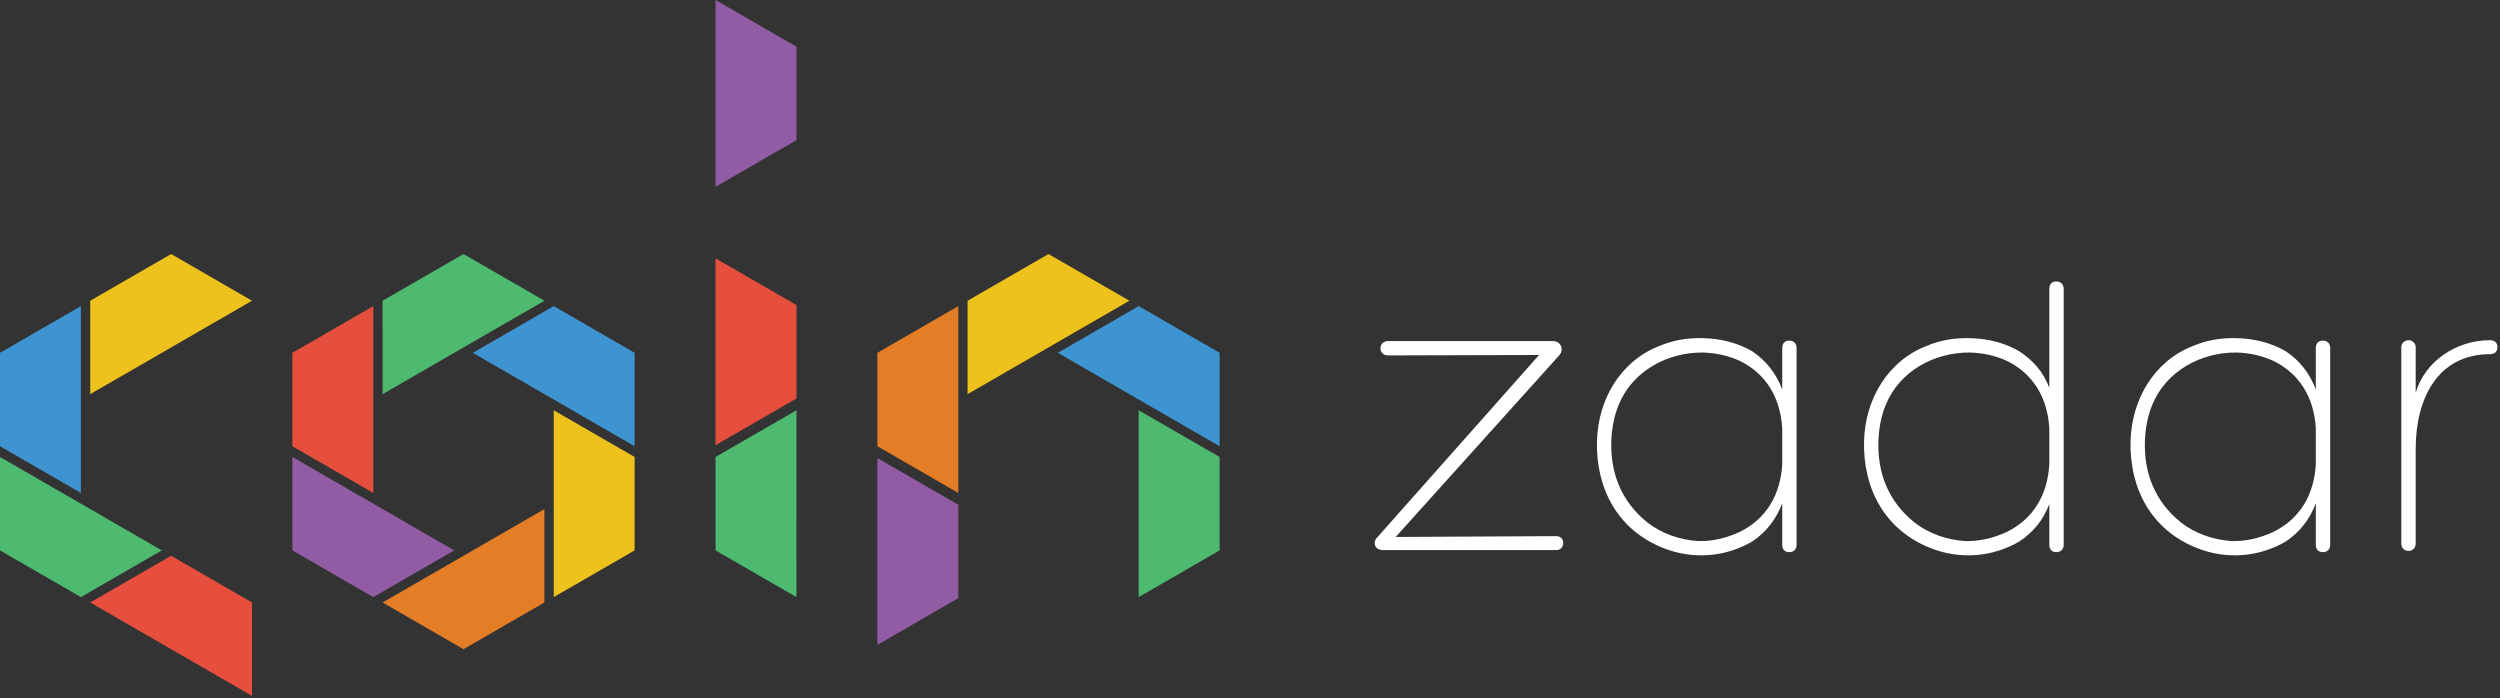
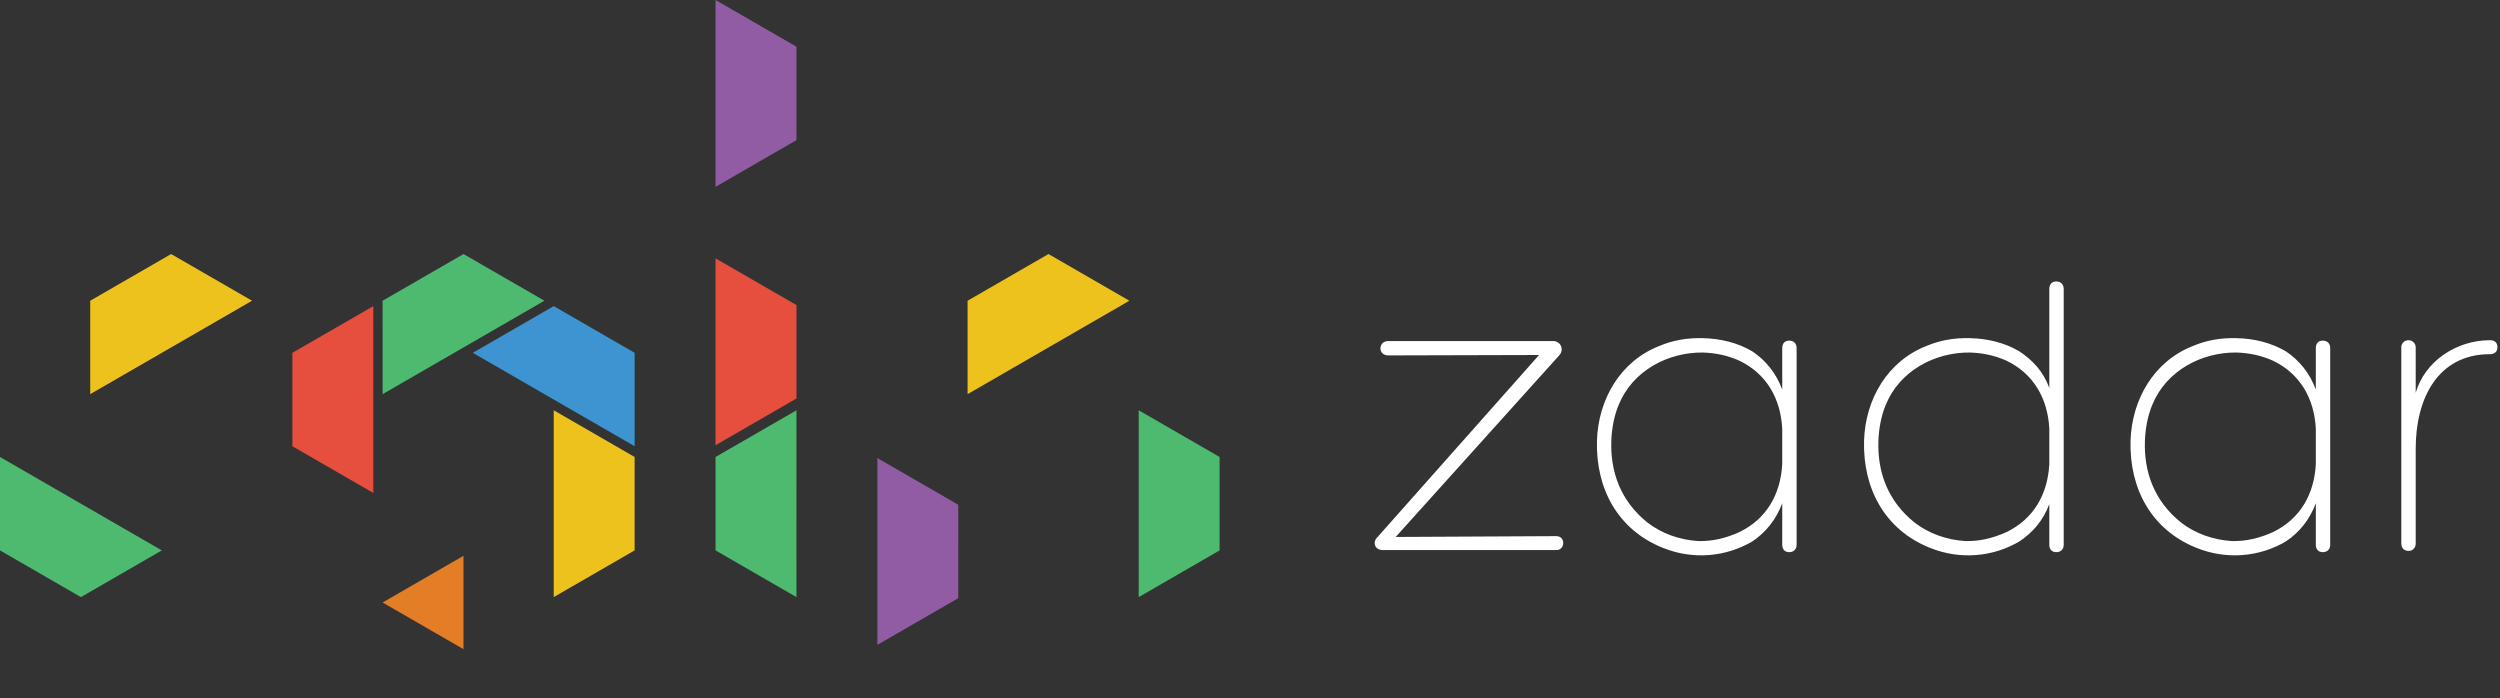
<svg xmlns="http://www.w3.org/2000/svg" width="100%" height="100%" viewBox="0 0 820 229" xml:space="preserve" style="fill-rule:evenodd;clip-rule:evenodd;stroke-linejoin:round;stroke-miterlimit:2;">
  <rect x="0" y="0" width="820" height="229" fill="#333333" stroke="none" />
  <g>
    <g>
      <path d="M122.44,100.407l-0,61.278l-26.541,-15.32l-0,-30.64l26.541,-15.318Z" style="fill:#e64f3d;fill-rule:nonzero;" />
    </g>
    <g>
-       <path d="M95.899,149.89l53.076,30.643l-26.538,15.32l-26.537,-15.321l-0.001,-30.642Z" style="fill:#915ca3;fill-rule:nonzero;" />
-     </g>
+       </g>
    <g>
      <path d="M181.622,195.852l0,-61.279l26.534,15.316l0,30.643l-26.534,15.32Z" style="fill:#edc21c;fill-rule:nonzero;" />
    </g>
    <g>
-       <path d="M178.566,166.977l-53.077,30.64l26.538,15.317l26.54,-15.317l-0.001,-30.64Z" style="fill:#e37d26;fill-rule:nonzero;" />
+       <path d="M178.566,166.977l-53.077,30.64l26.538,15.317l-0.001,-30.64Z" style="fill:#e37d26;fill-rule:nonzero;" />
    </g>
    <g>
      <path d="M208.158,146.366l-53.072,-30.641l26.537,-15.321l26.535,15.321l-0,30.641Z" style="fill:#3d94d1;fill-rule:nonzero;" />
    </g>
    <g>
      <path d="M125.495,129.28l53.073,-30.64l-26.541,-15.315l-26.537,15.315l0.005,30.64Z" style="fill:#4dba70;fill-rule:nonzero;" />
    </g>
    <g>
      <path d="M234.699,84.743l-0,61.282l26.541,-15.323l-0,-30.643l-26.541,-15.316Z" style="fill:#e64f3d;fill-rule:nonzero;" />
    </g>
    <g>
      <path d="M261.232,195.853l0.007,-61.279l-26.541,15.319l0.001,30.638l26.533,15.322Z" style="fill:#4dba70;fill-rule:nonzero;" />
    </g>
    <g>
      <path d="M234.698,0l-0,61.279l26.54,-15.32l0,-30.642l-26.54,-15.317Z" style="fill:#915ca3;fill-rule:nonzero;" />
    </g>
    <g>
-       <path d="M26.534,100.407l0,61.278l-26.534,-15.32l0,-30.64l26.534,-15.318Z" style="fill:#3d94d1;fill-rule:nonzero;" />
-     </g>
+       </g>
    <g>
      <path d="M0.001,149.891l53.069,30.643l-26.535,15.32l-26.535,-15.321l0.001,-30.642Z" style="fill:#4dba70;fill-rule:nonzero;" />
    </g>
    <g>
      <path d="M29.592,129.28l53.076,-30.64l-26.538,-15.316l-26.539,15.316l0.001,30.64Z" style="fill:#edc21c;fill-rule:nonzero;" />
    </g>
    <g>
-       <path d="M82.666,228.256l-53.075,-30.638l26.536,-15.322l26.539,15.321l-0,30.639Z" style="fill:#e64f3d;fill-rule:nonzero;" />
-     </g>
+       </g>
    <g>
-       <path d="M314.315,100.407l0,61.278l-26.541,-15.32l0,-30.64l26.541,-15.318Z" style="fill:#e37d26;fill-rule:nonzero;" />
-     </g>
+       </g>
    <g>
      <path d="M373.49,195.852l0,-61.279l26.542,15.316l0,30.643l-26.542,15.32Z" style="fill:#4dba70;fill-rule:nonzero;" />
    </g>
    <g>
      <path d="M287.774,211.517l0,-61.278l26.541,15.32l-0.003,30.64l-26.538,15.318Z" style="fill:#915ca3;fill-rule:nonzero;" />
    </g>
    <g>
-       <path d="M400.032,146.366l-53.069,-30.641l26.529,-15.321l26.54,15.319l0,30.643Z" style="fill:#3d94d1;fill-rule:nonzero;" />
-     </g>
+       </g>
    <g>
      <path d="M317.368,129.28l53.07,-30.64l-26.535,-15.315l-26.534,15.316l-0.001,30.639Z" style="fill:#edc21c;fill-rule:nonzero;" />
    </g>
    <g>
      <path d="M457.786,176.12l52.684,-0.269c3.1,-0 2.964,4.577 0,4.577l-56.848,0c-2.839,0 -3.513,-2.688 -1.764,-4.308l52.957,-59.681l-49.45,0.134c-3.507,0 -3.371,-4.713 -0,-4.713l54.032,0c2.553,0 3.771,2.835 2.013,4.713l-53.624,59.547Z" style="fill:#fff;fill-rule:nonzero;" />
    </g>
    <g>
      <path d="M558.562,110.917c5.795,0.132 11.323,1.48 16.176,4.314c4.437,2.958 7.808,7.137 9.835,12.526l0,-13.608c0,-1.481 0.808,-2.424 2.287,-2.424c1.477,0 2.427,0.943 2.427,2.424l-0,64.531c-0,1.481 -0.95,2.428 -2.427,2.428c-1.479,-0 -2.287,-0.947 -2.287,-2.428l0,-13.608c-2.027,5.392 -5.398,9.568 -9.835,12.527c-8.492,4.989 -19.271,6.204 -29.509,2.025c-14.548,-5.925 -21.83,-19.265 -21.427,-35.028c0.405,-13.609 7.684,-26.139 20.477,-31.12c4.447,-1.889 9.166,-2.695 14.283,-2.559m26.011,41.358l0,-11.72c-0.549,-9.838 -5.122,-17.919 -14.012,-22.227c-3.912,-1.755 -7.818,-2.56 -11.999,-2.697c-11.446,-0.134 -23.029,5.926 -27.613,17.11c-1.492,3.5 -2.292,7.814 -2.431,11.726c-0.405,10.366 3.102,19.934 11.865,26.94c4.714,3.636 10.504,5.657 16.568,6.062c4.715,0.13 9.161,-0.94 13.61,-2.962c8.89,-4.316 13.463,-12.395 14.012,-22.232" style="fill:#fff;fill-rule:nonzero;" />
    </g>
    <g>
      <path d="M646.166,110.917c5.8,0.132 11.325,1.48 16.174,4.314c4.446,2.958 7.809,6.59 9.833,11.986l0,-32.468c0,-1.481 0.812,-2.428 2.287,-2.428c1.481,0 2.434,0.947 2.434,2.428l-0,83.931c-0,1.481 -0.953,2.428 -2.434,2.428c-1.475,0 -2.287,-0.947 -2.287,-2.428l0,-13.335c-2.024,5.383 -5.387,9.295 -9.833,12.254c-8.49,4.989 -19.269,6.204 -29.509,2.025c-14.546,-5.925 -21.828,-19.265 -21.423,-35.028c0.403,-13.609 7.682,-26.139 20.478,-31.12c4.448,-1.889 9.163,-2.695 14.28,-2.559m26.007,41.358l0,-11.72c-0.543,-9.838 -5.114,-17.919 -14.009,-22.227c-3.911,-1.755 -7.819,-2.56 -11.998,-2.697c-11.45,-0.134 -23.033,5.926 -27.614,17.11c-1.487,3.5 -2.295,7.814 -2.43,11.726c-0.405,10.366 3.1,19.934 11.861,26.94c4.716,3.636 10.509,5.657 16.572,6.062c4.714,0.13 9.159,-0.94 13.609,-2.962c8.895,-4.316 13.466,-12.395 14.009,-22.232" style="fill:#fff;fill-rule:nonzero;" />
    </g>
    <g>
      <path d="M733.589,110.917c5.795,0.132 11.314,1.48 16.166,4.314c4.446,2.958 7.809,7.137 9.836,12.526l-0,-13.608c-0,-1.481 0.808,-2.424 2.286,-2.424c1.487,0 2.431,0.943 2.431,2.424l0,64.531c0,1.481 -0.944,2.428 -2.431,2.428c-1.478,-0 -2.286,-0.947 -2.286,-2.428l-0,-13.608c-2.027,5.392 -5.39,9.568 -9.836,12.527c-8.49,4.989 -19.267,6.204 -29.506,2.025c-14.549,-5.925 -21.835,-19.265 -21.432,-35.028c0.42,-13.609 7.684,-26.139 20.494,-31.12c4.441,-1.889 9.152,-2.695 14.278,-2.559m26.002,41.358l-0,-11.72c-0.538,-9.838 -5.117,-17.919 -14.012,-22.227c-3.911,-1.755 -7.817,-2.56 -11.99,-2.697c-11.456,-0.134 -23.038,5.926 -27.62,17.11c-1.484,3.5 -2.295,7.814 -2.432,11.726c-0.403,10.366 3.1,19.934 11.863,26.94c4.714,3.636 10.504,5.657 16.566,6.062c4.717,0.13 9.163,-0.94 13.613,-2.962c8.895,-4.316 13.474,-12.395 14.012,-22.232" style="fill:#fff;fill-rule:nonzero;" />
    </g>
    <g>
      <path d="M792.349,128.835c2.964,-10.239 13.204,-17.25 24.383,-17.25c1.478,0 2.43,0.814 2.43,2.292c-0,1.487 -0.952,2.29 -2.43,2.29c-17.24,-0 -24.383,14.684 -24.383,30.989l0,31.117c0,1.484 -1.076,2.424 -2.284,2.424c-1.492,0 -2.436,-0.94 -2.436,-2.424l-0,-64.396c-0,-1.21 0.944,-2.292 2.436,-2.292c1.208,0 2.284,1.082 2.284,2.292l0,14.958Z" style="fill:#fff;fill-rule:nonzero;" />
    </g>
  </g>
</svg>